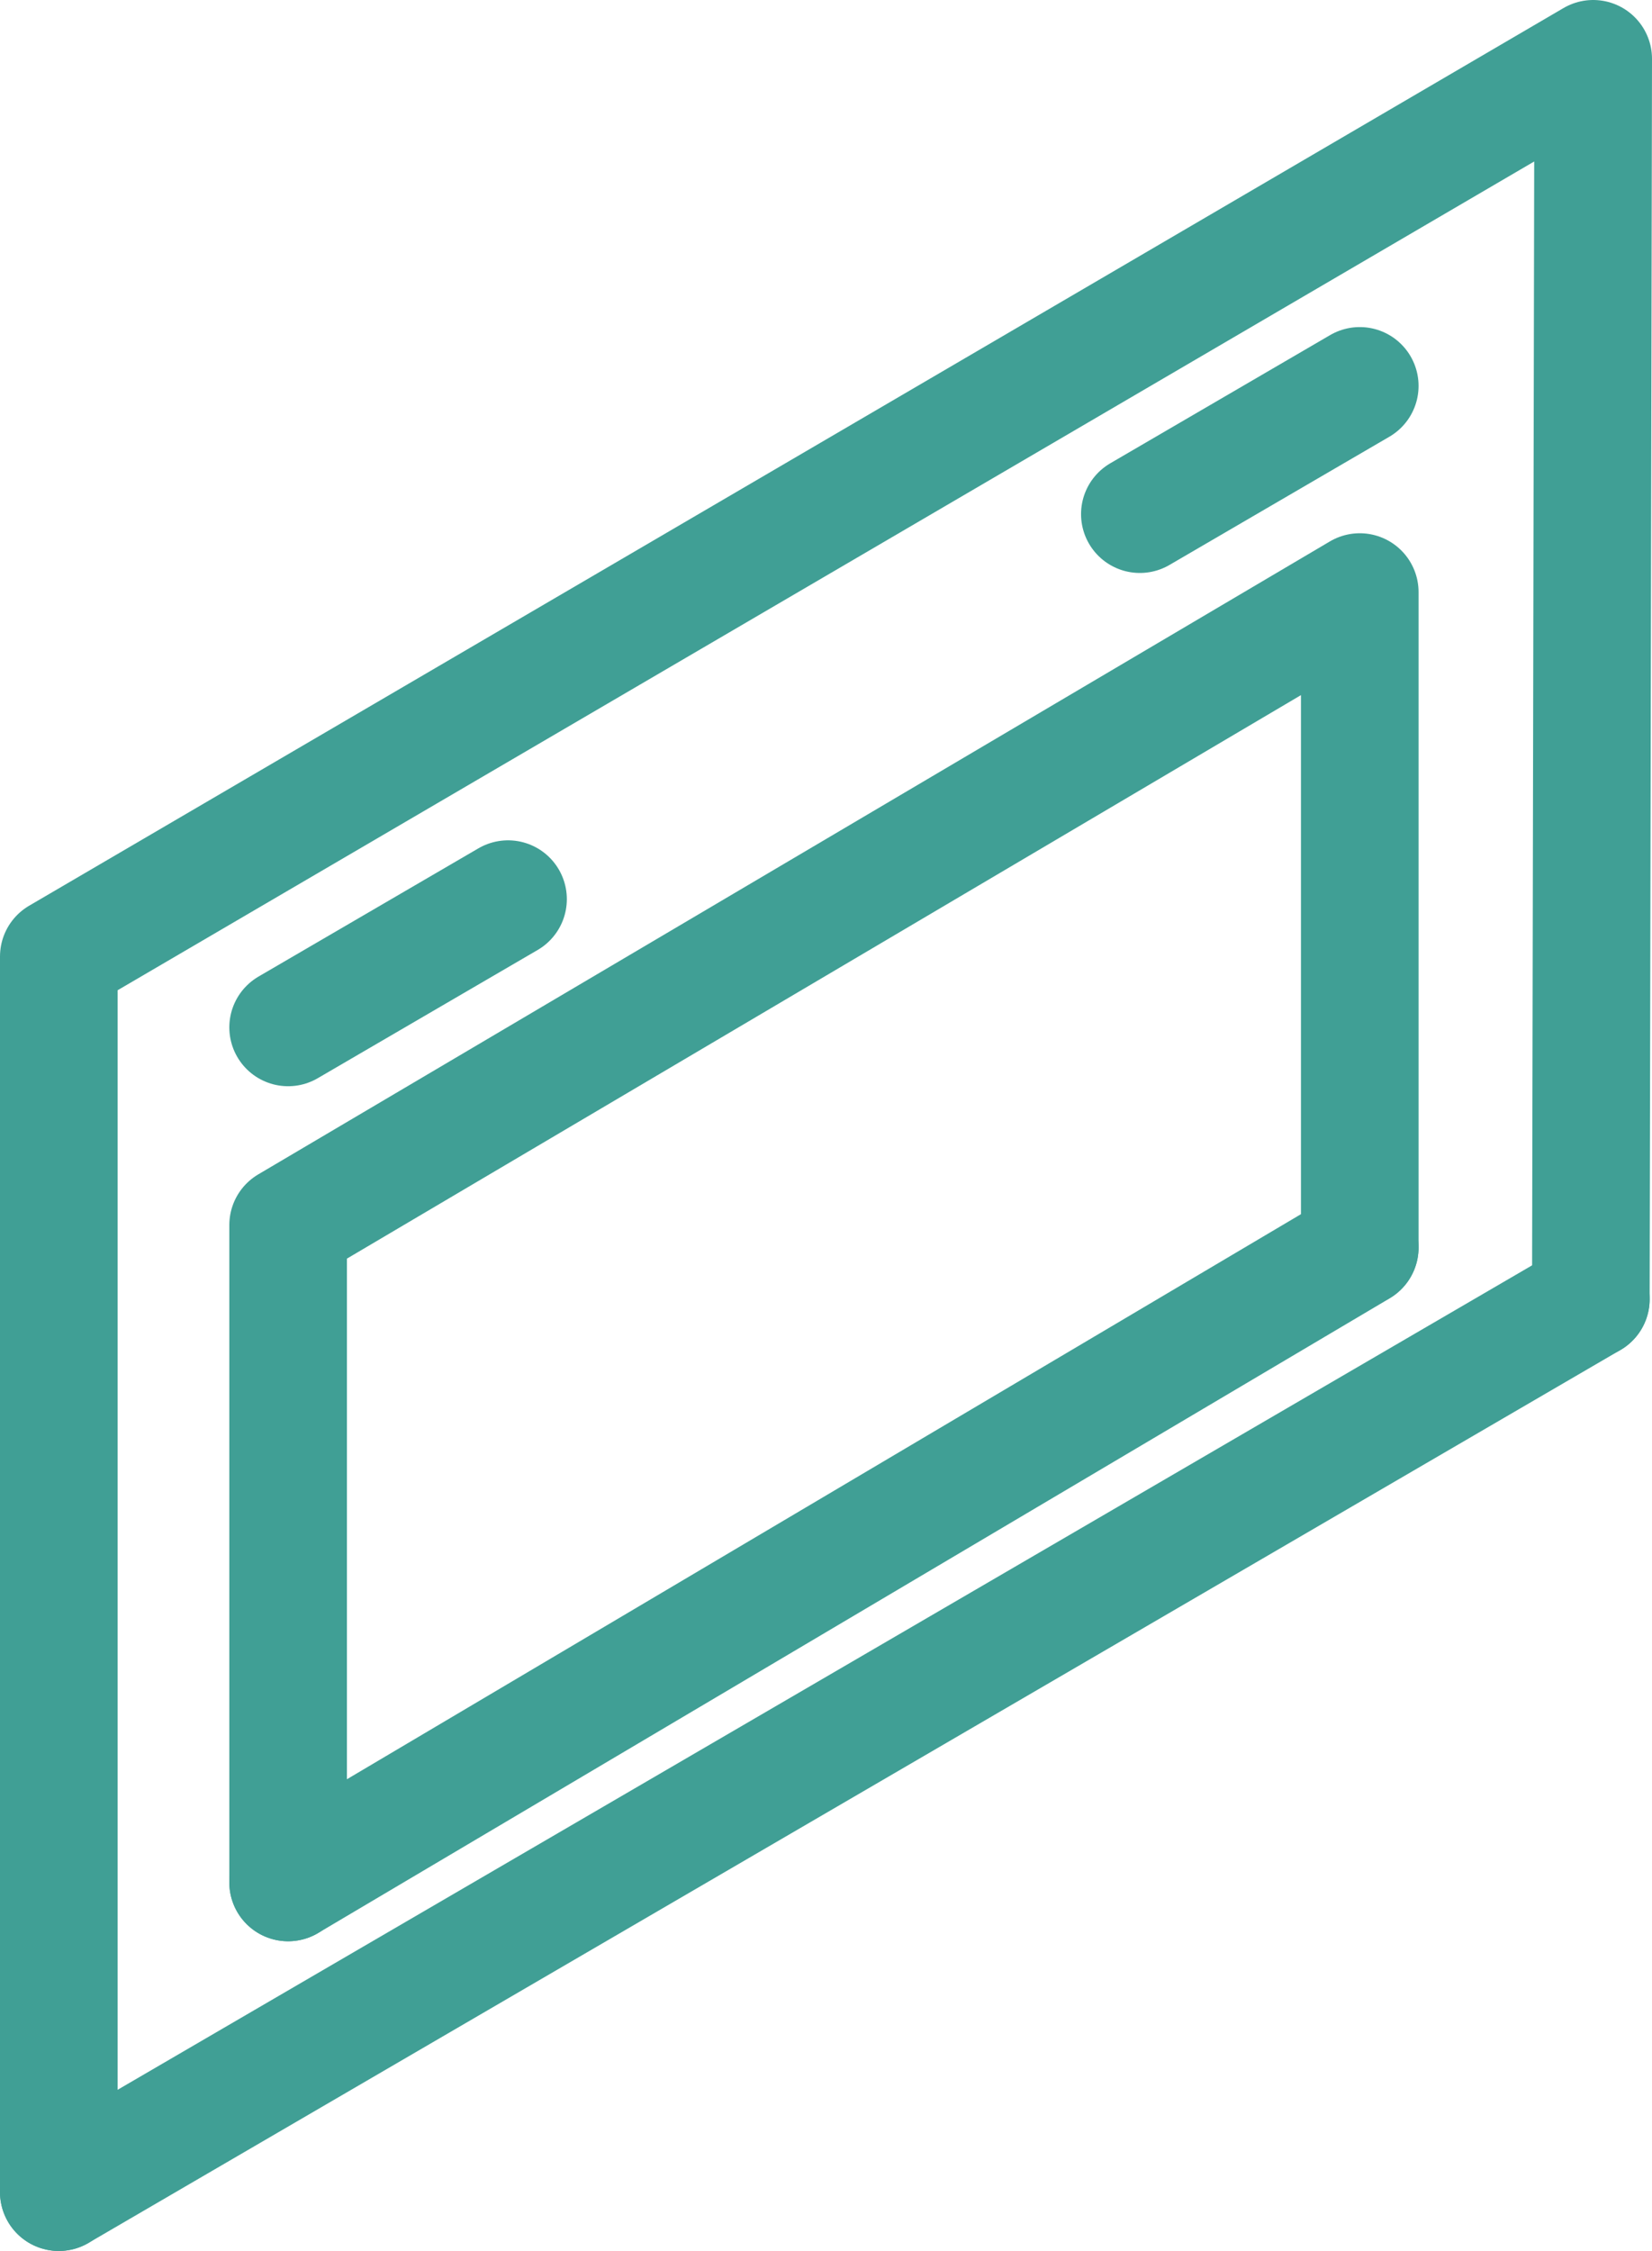
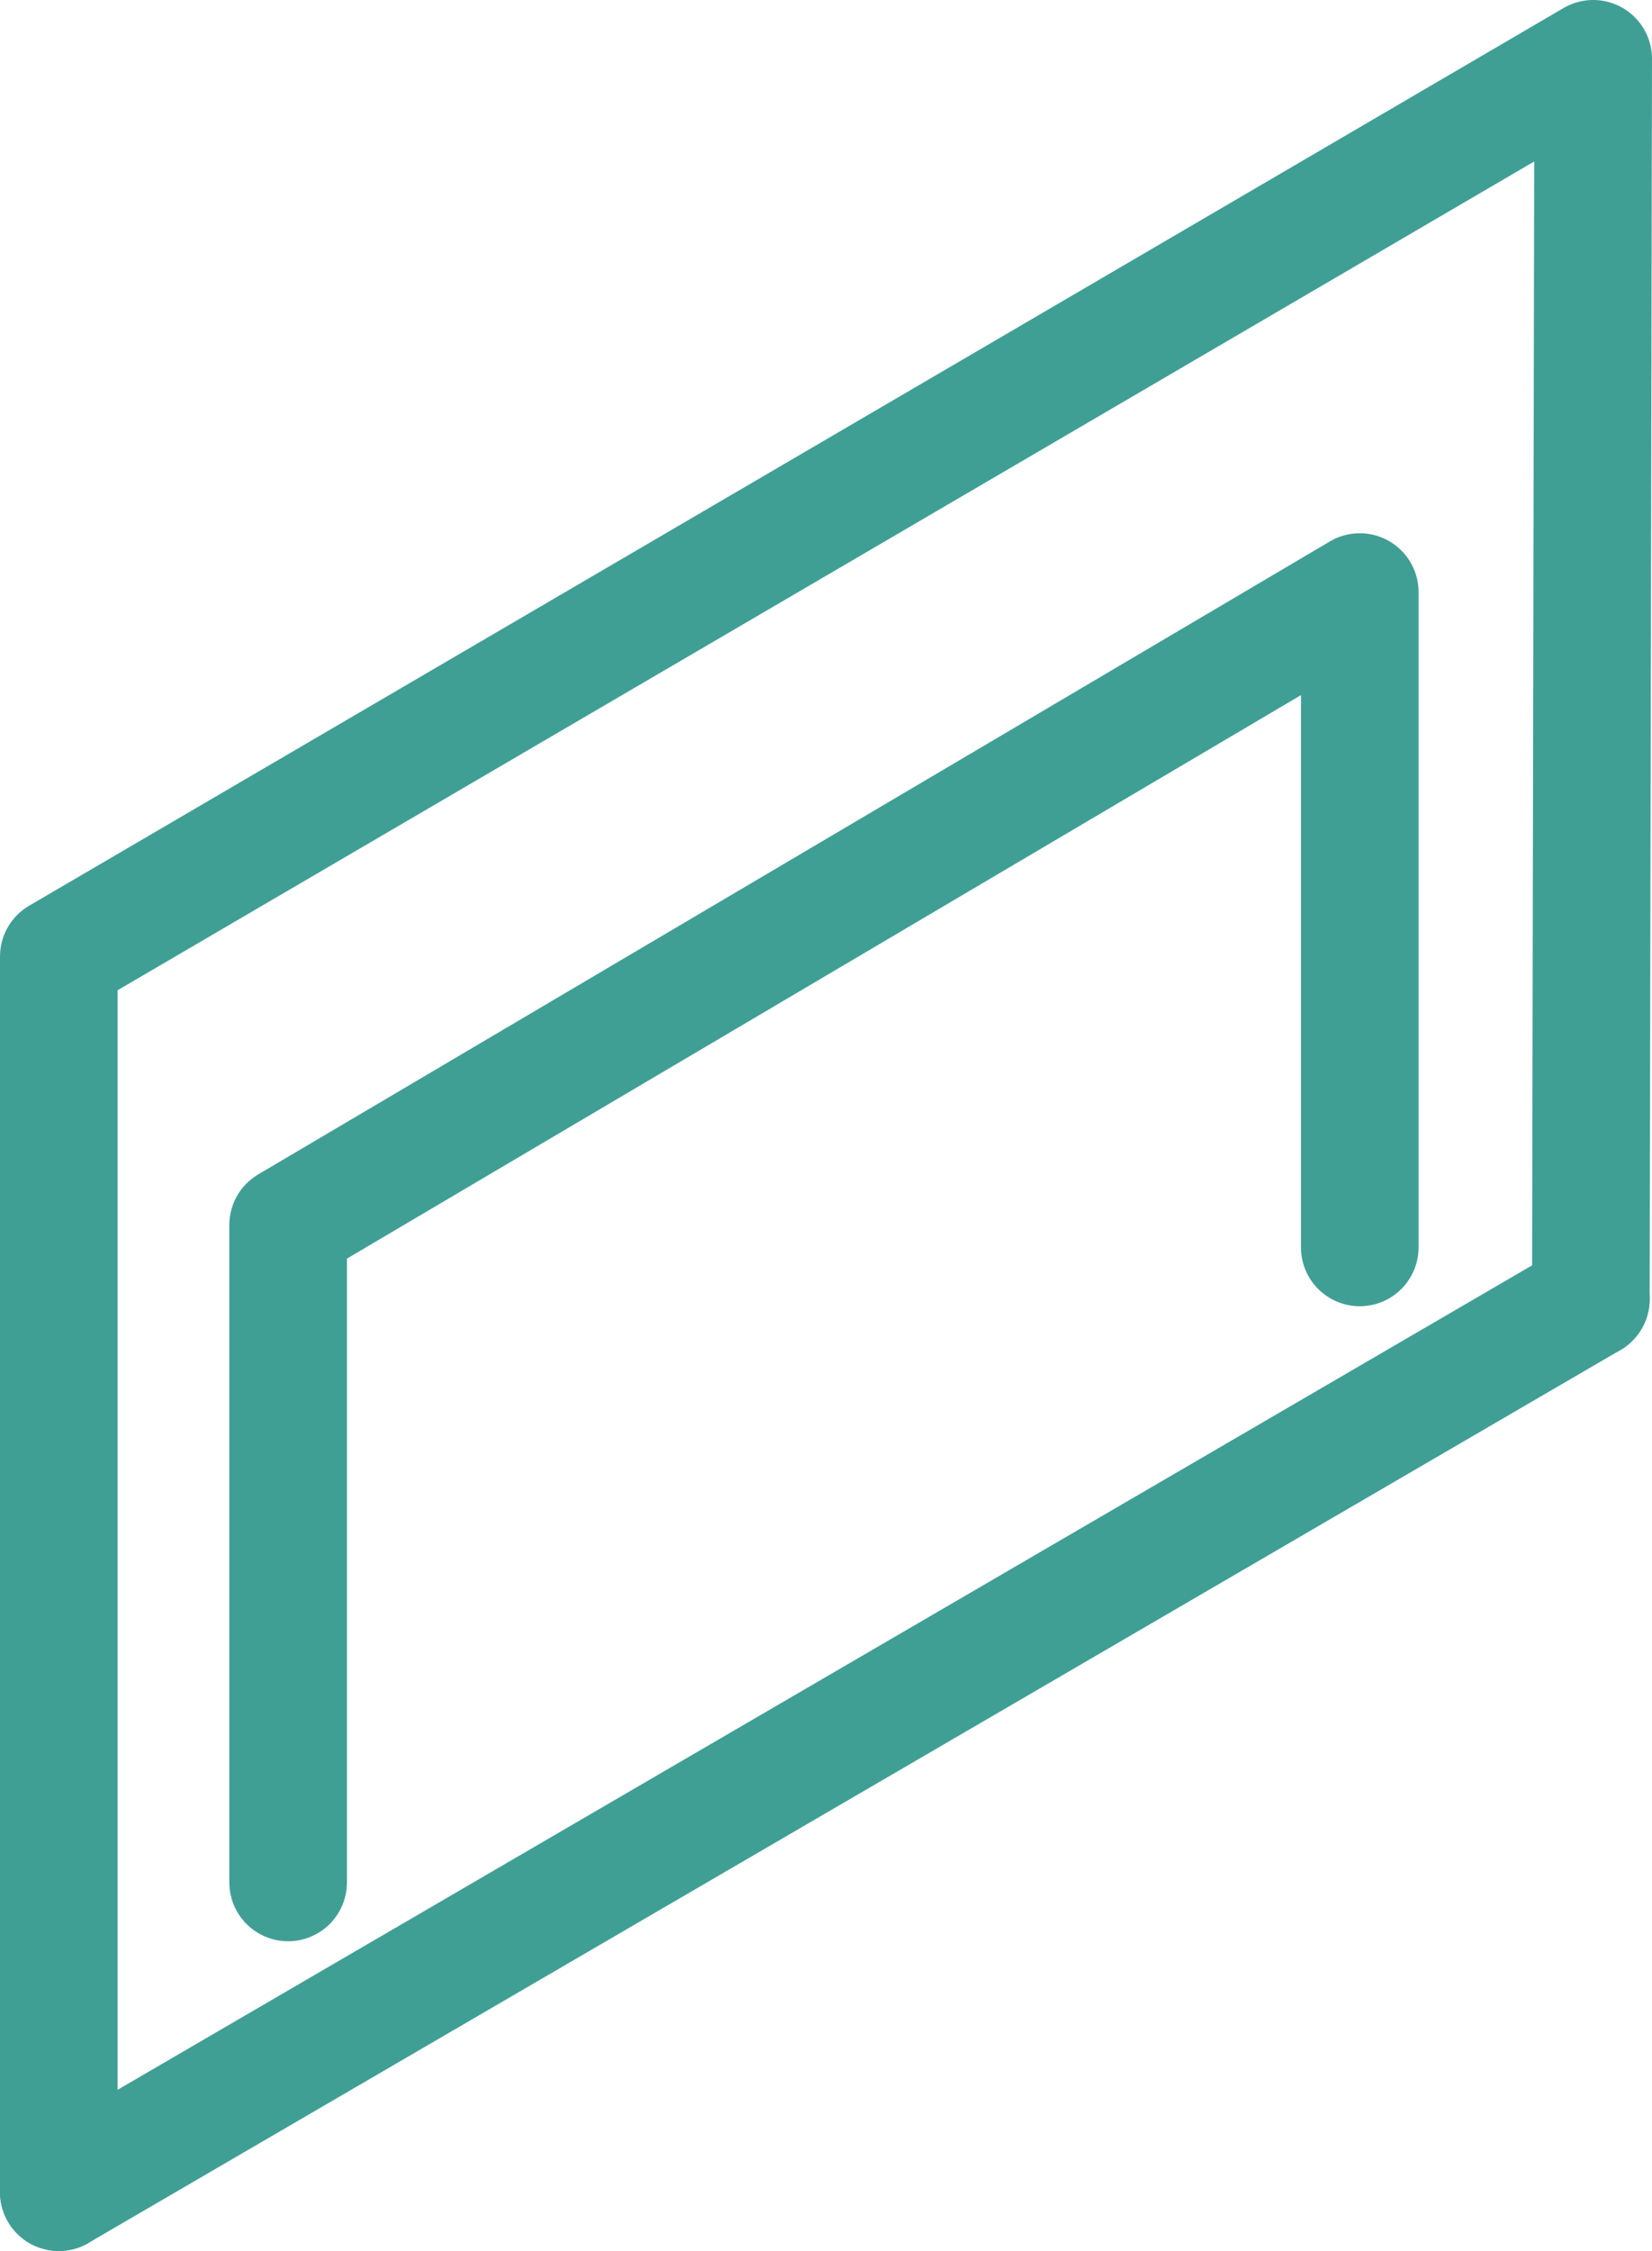
<svg xmlns="http://www.w3.org/2000/svg" viewBox="0 0 56.19 76.53">
  <defs>
    <style>.cls-1{fill:none;stroke:#409f95;stroke-linecap:round;stroke-linejoin:round;stroke-width:4px;}</style>
  </defs>
  <g id="Ebene_2" data-name="Ebene 2">
    <g id="Ebene_1-2" data-name="Ebene 1">
      <polyline class="cls-1" points="54.11 44.17 54.19 2 2 32.52 2 74.53" />
      <line class="cls-1" x1="54.11" y1="44.17" x2="2" y2="74.53" />
-       <line class="cls-1" x1="46.25" y1="13.12" x2="38.77" y2="17.48" />
-       <line class="cls-1" x1="17.28" y1="30.57" x2="9.8" y2="34.93" />
      <polyline class="cls-1" points="46.25 42.41 46.25 20.13 9.8 41.65 9.8 64" />
-       <line class="cls-1" x1="46.25" y1="42.42" x2="9.8" y2="64" />
    </g>
  </g>
</svg>